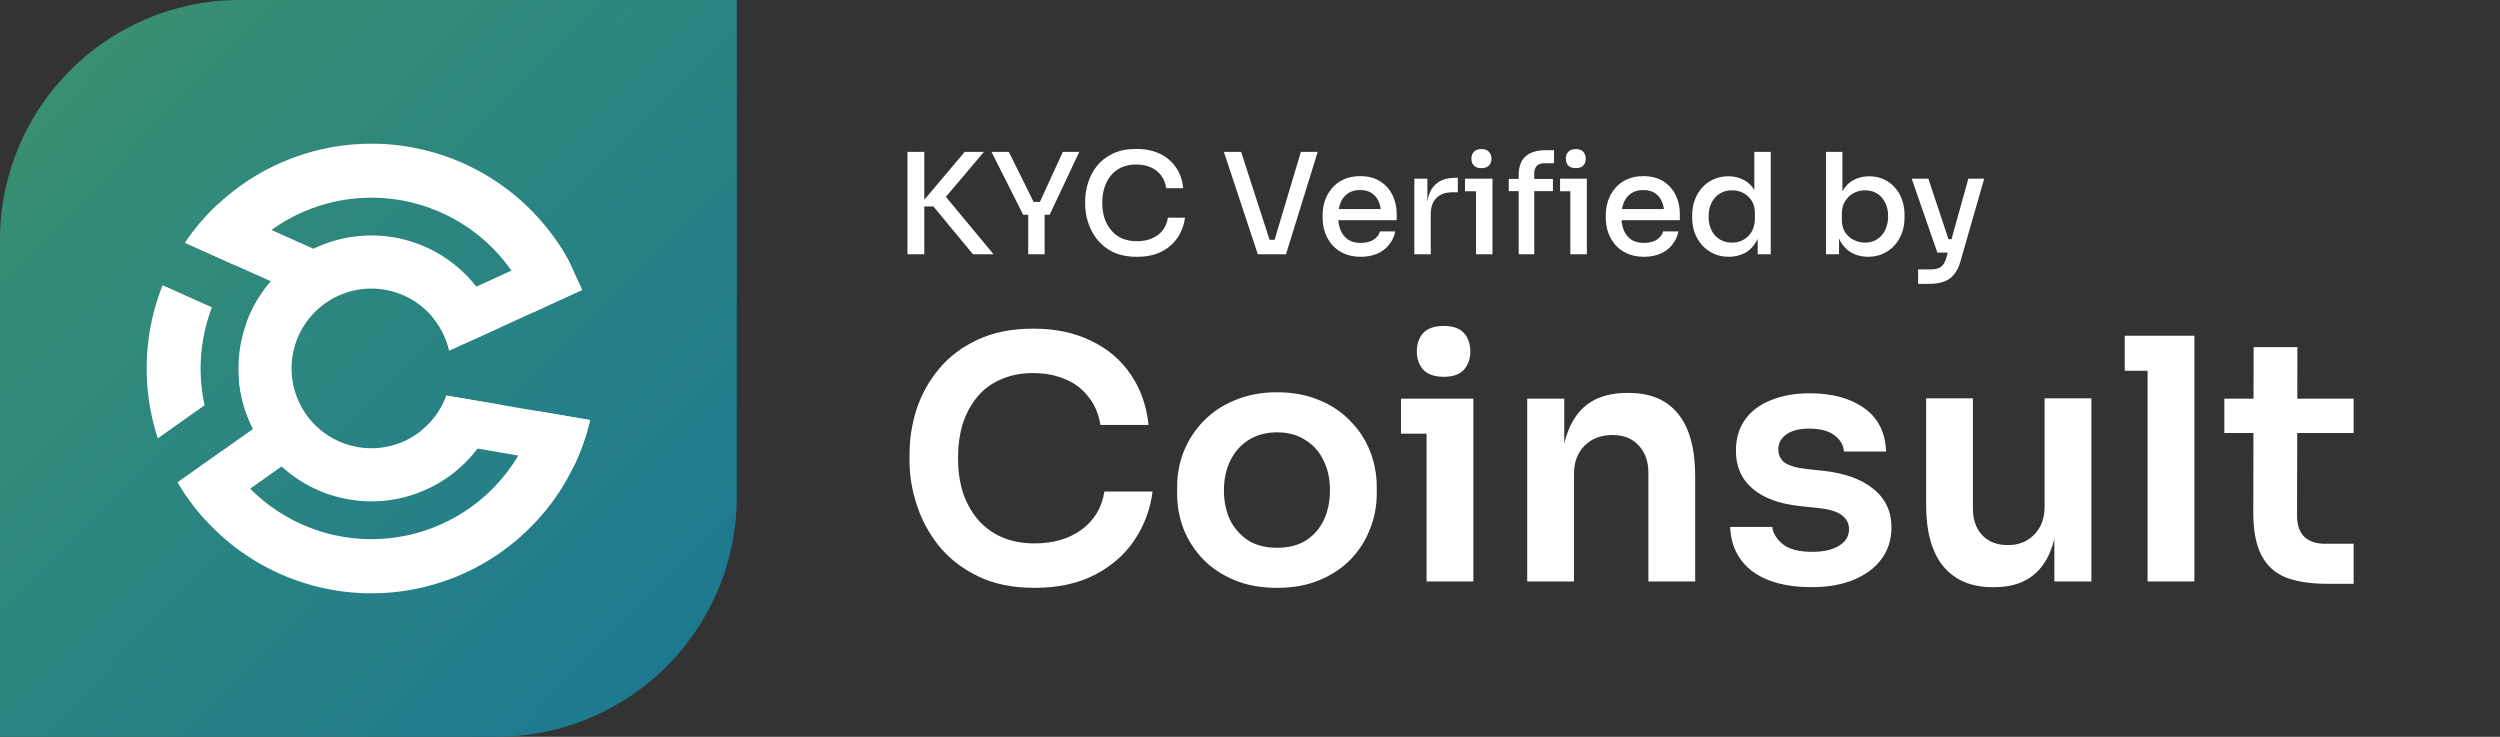
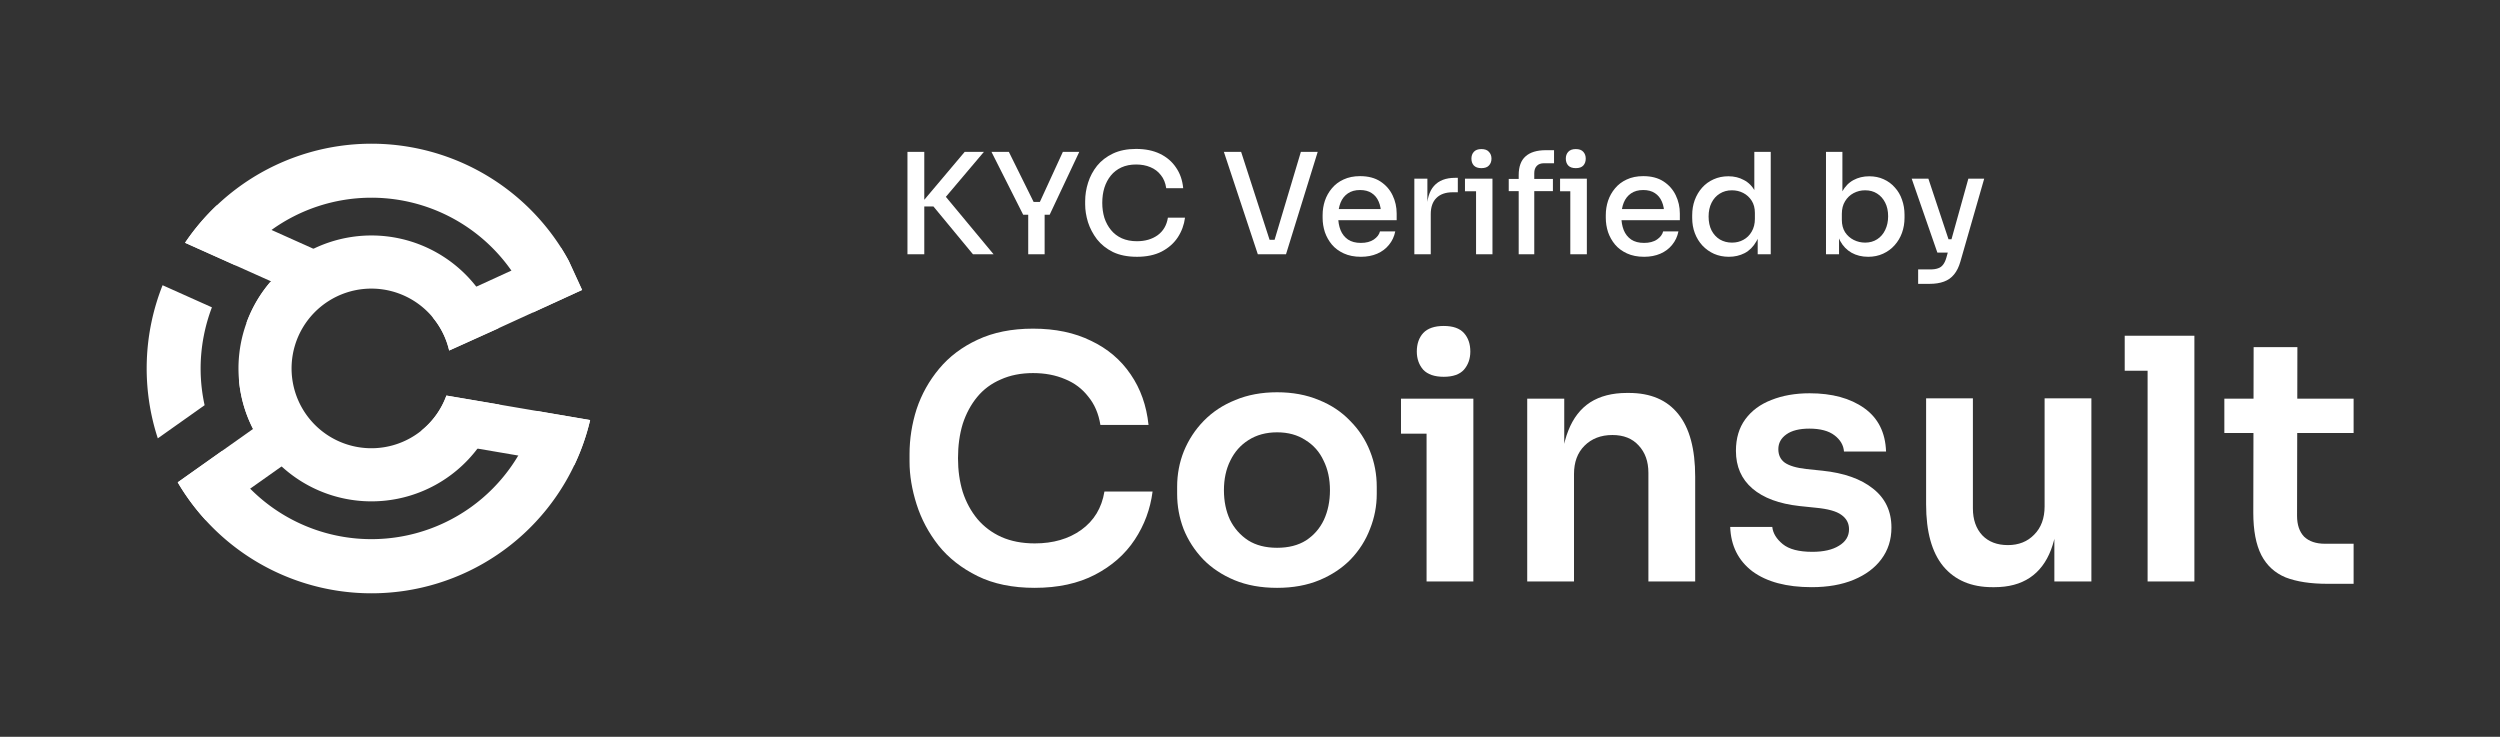
<svg xmlns="http://www.w3.org/2000/svg" xmlns:ns1="http://sodipodi.sourceforge.net/DTD/sodipodi-0.dtd" xmlns:ns2="http://www.inkscape.org/namespaces/inkscape" id="Layer_1" data-name="Layer 1" viewBox="0 0 1621.597 477.9" width="1621.597" height="477.9" ns1:docname="kyc_by_coinsult.svg" ns2:version="1.1.2 (b8e25be833, 2022-02-05)" ns2:export-filename="C:\Users\Admin\Documents\Coinsult\audited_by_cs.webp" ns2:export-xdpi="63.939999" ns2:export-ydpi="63.939999">
  <rect x="0" y="0" width="1621.597" height="477.9" fill="#333333" stroke="none" />
  <defs id="defs879">
    <style id="style872">.cls-1{font-size:353.73px;font-family:Montserrat-Bold, Montserrat;font-weight:700;}.cls-2{letter-spacing:-0.02em;}.cls-3{letter-spacing:0.04em;}.cls-4{fill:url(#linear-gradient);}.cls-5{fill:#fff;}</style>
    <linearGradient id="linear-gradient" x1="7.64" y1="11.92" x2="707.16" y2="698.49" gradientUnits="userSpaceOnUse">
      <stop offset="0" stop-color="#3b916f" id="stop874" />
      <stop offset="1" stop-color="#096aa5" id="stop876" />
    </linearGradient>
  </defs>
  <title id="title881">Coinsult </title>
-   <path class="cls-4" d="M 155.66,0 H 477.9 V 322.24 A 155.66,155.66 0 0 1 322.24,477.9 H 0 V 155.66 A 155.66,155.66 0 0 1 155.66,0 Z" id="path893" style="fill:url(#linear-gradient)" ns2:export-filename="C:\Users\Admin\Documents\Coinsult\kyc_by_coinsult.webp" ns2:export-xdpi="63.939999" ns2:export-ydpi="63.939999" />
  <path class="cls-5" d="m 377.57,188.06 v 0 l -31.95,14.64 -22.43,10.28 -1,0.45 -30.84,13.93 c 0,-0.12 -0.05,-0.24 -0.09,-0.36 a 51.82,51.82 0 0 0 -10.27,-20.71 l -2.85,-6.23 30.77,-14.1 22.76,-10.43 32.23,-14.77 q 2.68,4.18 5,8.55 l 8.42,18.37 z" id="path895" ns2:export-filename="C:\Users\Admin\Documents\Coinsult\kyc_by_coinsult.webp" ns2:export-xdpi="63.939999" ns2:export-ydpi="63.939999" />
  <path class="cls-5" d="m 382.78,272.47 a 145.64,145.64 0 0 1 -10.25,29.22 l -99.93,-17.06 0.94,-5.51 a 51.53,51.53 0 0 0 16,-22.56 z" id="path897" ns2:export-filename="C:\Users\Admin\Documents\Coinsult\kyc_by_coinsult.webp" ns2:export-xdpi="63.939999" ns2:export-ydpi="63.939999" />
  <path class="cls-5" d="m 202.66,288.36 -40.37,28.59 -28.86,20.44 a 146.14,146.14 0 0 1 -18.15,-24.55 l 28.71,-20.34 20.17,-14.29 20.86,-14.77 z" id="path899" ns2:export-filename="C:\Users\Admin\Documents\Coinsult\kyc_by_coinsult.webp" ns2:export-xdpi="63.939999" ns2:export-ydpi="63.939999" />
  <path class="cls-5" d="m 206.51,162.79 -12.48,27.86 -18.28,-8.19 -23.15,-10.37 -32.59,-14.61 a 145.39,145.39 0 0 1 20.54,-24.25 l 35.56,15.93 27.19,12.2 z" id="path901" ns2:export-filename="C:\Users\Admin\Documents\Coinsult\kyc_by_coinsult.webp" ns2:export-xdpi="63.939999" ns2:export-ydpi="63.939999" />
  <path class="cls-5" d="m 348.19,266.56 a 110.78,110.78 0 0 1 -185.9,50.42 111.25,111.25 0 0 1 -18.3,-24.44 l -28.71,20.34 a 145.7,145.7 0 0 0 267.5,-40.41 z" id="path903" ns2:export-filename="C:\Users\Admin\Documents\Coinsult\kyc_by_coinsult.webp" ns2:export-xdpi="63.939999" ns2:export-ydpi="63.939999" />
  <path class="cls-5" d="m 176.11,149.16 a 110.84,110.84 0 0 1 169.51,53.55 l 31.95,-14.64 c -0.06,-0.15 -0.11,-0.3 -0.17,-0.44 l -8.42,-18.37 q -2.37,-4.36 -5,-8.55 a 145.85,145.85 0 0 0 -243.91,-3.23 l 32.59,14.61 a 110.75,110.75 0 0 1 23.45,-22.93 z" id="path905" ns2:export-filename="C:\Users\Admin\Documents\Coinsult\kyc_by_coinsult.webp" ns2:export-xdpi="63.939999" ns2:export-ydpi="63.939999" />
  <path class="cls-5" d="m 132.2,217.78 a 111.7,111.7 0 0 1 5.26,-18.43 l -32,-14.34 a 146.23,146.23 0 0 0 -3.1,99.32 l 30.36,-21.5 a 110.52,110.52 0 0 1 -0.52,-45.05 z" id="path907" ns2:export-filename="C:\Users\Admin\Documents\Coinsult\kyc_by_coinsult.webp" ns2:export-xdpi="63.939999" ns2:export-ydpi="63.939999" />
  <polyline class="cls-5" points="344.02 198.43 321.99 209.5 321.03 209.99 290.81 225.16" id="polyline909" ns2:export-filename="C:\Users\Admin\Documents\Coinsult\kyc_by_coinsult.webp" ns2:export-xdpi="63.939999" ns2:export-ydpi="63.939999" />
  <path class="cls-5" d="m 183.56,264.22 -19.51,13.82 a 85.61,85.61 0 0 1 -9,-31 l 10.88,-7.7 z" id="path911" ns2:export-filename="C:\Users\Admin\Documents\Coinsult\kyc_by_coinsult.webp" ns2:export-xdpi="63.939999" ns2:export-ydpi="63.939999" />
  <path class="cls-5" d="m 198.23,193.12 -12.48,27.86 -25.86,-11.62 a 85.49,85.49 0 0 1 15.48,-26.52 z" id="path913" ns2:export-filename="C:\Users\Admin\Documents\Coinsult\kyc_by_coinsult.webp" ns2:export-xdpi="63.939999" ns2:export-ydpi="63.939999" />
  <path class="cls-5" d="m 323.91,262.42 a 86.23,86.23 0 0 1 -159.74,15.84 0.84,0.84 0 0 1 -0.11,-0.21 86.26,86.26 0 0 1 11.33,-95.16 l 0.37,-0.42 A 86.28,86.28 0 0 1 323.19,213 v 0 l -1,0.44 -30.84,13.92 c 0,-0.12 -0.05,-0.24 -0.09,-0.36 a 51.77,51.77 0 1 0 -1.69,29.6 z" id="path915" ns2:export-filename="C:\Users\Admin\Documents\Coinsult\kyc_by_coinsult.webp" ns2:export-xdpi="63.939999" ns2:export-ydpi="63.939999" />
  <g aria-label="KYC Verified byCoinsult" id="text2624" style="font-size:90.975px;line-height:1.15;fill:#ffffff;stroke-width:2.274">
    <path d="m 631.097,164.924 -25.655,-31.023 h -9.552 L 625.73,98.512 h 12.464 l -27.02,31.932 -0.637,-6.368 33.934,40.848 z m -42.486,0 V 98.512 h 10.917 V 164.924 Z" style="font-weight:500;font-family:Sora;-inkscape-font-specification:'Sora Medium'" id="path42959" />
    <path d="M 663.666,139.269 643.106,98.512 h 11.281 l 16.558,33.479 -3.184,-1.001 h 9.643 l -3.366,1.001 15.375,-33.479 h 10.644 l -19.196,40.757 z m 3.275,25.655 v -27.566 h 10.644 v 27.566 z" style="font-weight:500;font-family:Sora;-inkscape-font-specification:'Sora Medium'" id="path42961" />
    <path d="m 737.447,166.562 q -9.098,0 -15.557,-3.093 -6.368,-3.184 -10.371,-8.279 -3.912,-5.186 -5.822,-11.099 -1.82,-6.004 -1.82,-11.554 v -2.001 q 0,-6.095 1.91,-12.1 1.91,-6.004 5.822,-10.917 4.003,-4.913 10.28,-7.915 6.368,-3.002 15.011,-3.002 9.007,0 15.557,3.184 6.55,3.184 10.371,8.916 3.912,5.64 4.64,13.373 h -11.008 q -0.728,-5.095 -3.457,-8.461 -2.638,-3.457 -6.823,-5.186 -4.094,-1.729 -9.279,-1.729 -5.368,0 -9.552,1.91 -4.094,1.91 -6.823,5.277 -2.729,3.366 -4.185,7.915 -1.365,4.458 -1.365,9.825 0,5.095 1.365,9.643 1.456,4.458 4.276,7.915 2.82,3.457 7.005,5.368 4.276,1.91 9.825,1.91 8.006,0 13.464,-3.912 5.459,-4.003 6.641,-11.372 h 11.099 q -0.91,7.005 -4.731,12.828 -3.821,5.731 -10.462,9.189 -6.641,3.366 -16.012,3.366 z" style="font-weight:500;font-family:Sora;-inkscape-font-specification:'Sora Medium'" id="path42963" />
    <path d="M 815.868,164.924 793.852,98.512 h 11.19 l 19.105,59.043 -4.003,-2.001 h 10.371 l -4.367,2.001 17.649,-59.043 h 10.917 L 834.154,164.924 Z" style="font-weight:500;font-family:Sora;-inkscape-font-specification:'Sora Medium'" id="path42965" />
    <path d="m 882.735,166.562 q -6.368,0 -11.099,-2.183 -4.731,-2.183 -7.733,-5.731 -3.002,-3.639 -4.549,-8.097 -1.456,-4.549 -1.456,-9.279 v -1.729 q 0,-4.822 1.456,-9.279 1.547,-4.549 4.549,-8.097 3.002,-3.639 7.551,-5.731 4.64,-2.183 10.735,-2.183 7.915,0 13.191,3.457 5.277,3.457 7.915,9.007 2.638,5.459 2.638,11.827 v 4.276 h -43.486 v -7.187 h 36.299 l -2.911,3.639 q 0,-4.913 -1.547,-8.461 -1.547,-3.639 -4.549,-5.55 -3.002,-2.001 -7.551,-2.001 -4.731,0 -7.915,2.183 -3.184,2.183 -4.731,6.004 -1.547,3.821 -1.547,9.007 0,4.913 1.547,8.825 1.547,3.821 4.822,6.095 3.275,2.183 8.37,2.183 5.095,0 8.37,-2.183 3.275,-2.274 4.003,-5.277 h 9.916 q -1.001,5.004 -4.094,8.734 -3.002,3.73 -7.642,5.731 -4.64,2.001 -10.553,2.001 z" style="font-weight:500;font-family:Sora;-inkscape-font-specification:'Sora Medium'" id="path42967" />
    <path d="m 917.397,164.924 v -49.036 h 8.461 v 20.469 h -0.364 q 0,-10.553 4.64,-15.739 4.64,-5.277 13.737,-5.277 h 1.729 v 9.37 h -3.275 q -6.914,0 -10.644,3.73 -3.639,3.639 -3.639,10.462 v 26.019 z" style="font-weight:500;font-family:Sora;-inkscape-font-specification:'Sora Medium'" id="path42969" />
    <path d="m 957.426,164.924 v -49.036 h 10.644 v 49.036 z m -7.187,-40.848 v -8.188 h 17.831 v 8.188 z m 10.644,-15.011 q -3.275,0 -4.913,-1.729 -1.547,-1.729 -1.547,-4.458 0,-2.638 1.547,-4.367 1.638,-1.82 4.913,-1.82 3.366,0 4.913,1.82 1.638,1.729 1.638,4.367 0,2.729 -1.638,4.458 -1.547,1.729 -4.913,1.729 z" style="font-weight:500;font-family:Sora;-inkscape-font-specification:'Sora Medium'" id="path42971" />
    <path d="m 985.082,164.924 v -51.31 q 0,-8.279 4.458,-12.191 4.458,-4.003 13.191,-4.003 h 5.277 v 8.461 h -6.459 q -3.093,0 -4.731,1.729 -1.638,1.729 -1.638,4.731 v 52.584 z m -6.459,-40.939 v -7.915 h 28.657 v 7.915 z m 39.938,40.939 v -49.036 h 10.735 v 49.036 z m -6.641,-40.848 v -8.188 h 17.376 v 8.188 z m 10.189,-15.011 q -3.275,0 -4.913,-1.729 -1.547,-1.729 -1.547,-4.458 0,-2.638 1.547,-4.367 1.638,-1.82 4.913,-1.82 3.366,0 4.913,1.82 1.547,1.729 1.547,4.367 0,2.729 -1.547,4.458 -1.547,1.729 -4.913,1.729 z" style="font-weight:500;font-family:Sora;-inkscape-font-specification:'Sora Medium'" id="path42973" />
    <path d="m 1066.414,166.562 q -6.368,0 -11.099,-2.183 -4.731,-2.183 -7.733,-5.731 -3.002,-3.639 -4.549,-8.097 -1.456,-4.549 -1.456,-9.279 v -1.729 q 0,-4.822 1.456,-9.279 1.547,-4.549 4.549,-8.097 3.002,-3.639 7.551,-5.731 4.64,-2.183 10.735,-2.183 7.915,0 13.191,3.457 5.277,3.457 7.915,9.007 2.638,5.459 2.638,11.827 v 4.276 h -43.486 v -7.187 h 36.299 l -2.911,3.639 q 0,-4.913 -1.547,-8.461 -1.547,-3.639 -4.549,-5.55 -3.002,-2.001 -7.551,-2.001 -4.731,0 -7.915,2.183 -3.184,2.183 -4.731,6.004 -1.547,3.821 -1.547,9.007 0,4.913 1.547,8.825 1.547,3.821 4.822,6.095 3.275,2.183 8.37,2.183 5.095,0 8.37,-2.183 3.275,-2.274 4.003,-5.277 h 9.916 q -1.001,5.004 -4.094,8.734 -3.002,3.73 -7.642,5.731 -4.64,2.001 -10.553,2.001 z" style="font-weight:500;font-family:Sora;-inkscape-font-specification:'Sora Medium'" id="path42975" />
    <path d="m 1121.455,166.562 q -5.277,0 -9.643,-1.91 -4.276,-1.91 -7.551,-5.368 -3.184,-3.457 -4.913,-8.006 -1.728,-4.549 -1.728,-9.916 v -1.729 q 0,-5.277 1.638,-9.825 1.728,-4.64 4.822,-8.097 3.093,-3.457 7.369,-5.368 4.367,-2.001 9.643,-2.001 5.641,0 10.098,2.456 4.549,2.365 7.278,7.369 2.82,4.913 3.093,12.555 l -3.639,-5.004 V 98.512 h 10.644 V 164.924 h -8.461 v -21.288 h 2.365 q -0.273,7.915 -3.275,13.009 -2.911,5.095 -7.551,7.551 -4.64,2.365 -10.189,2.365 z m 2.001,-9.189 q 4.094,0 7.369,-1.82 3.366,-1.819 5.368,-5.277 2.092,-3.548 2.092,-8.279 v -3.912 q 0,-4.64 -2.092,-7.915 -2.092,-3.275 -5.459,-5.004 -3.366,-1.729 -7.369,-1.729 -4.458,0 -7.915,2.183 -3.366,2.092 -5.277,5.913 -1.911,3.821 -1.911,8.916 0,5.186 1.911,9.007 2.002,3.821 5.458,5.913 3.457,2.001 7.824,2.001 z" style="font-weight:500;font-family:Sora;-inkscape-font-specification:'Sora Medium'" id="path42977" />
    <path d="m 1211.702,166.562 q -6.004,0 -10.735,-2.638 -4.64,-2.638 -7.369,-7.642 -2.638,-5.004 -2.911,-12.1 h 2.183 v 20.742 h -8.461 V 98.512 h 10.644 V 131.263 l -3.184,5.913 q 0.273,-7.824 3.002,-12.828 2.82,-5.095 7.369,-7.551 4.549,-2.456 10.189,-2.456 5.186,0 9.37,1.91 4.276,1.91 7.278,5.368 3.093,3.366 4.64,7.915 1.638,4.549 1.638,9.825 v 1.82 q 0,5.277 -1.638,9.825 -1.637,4.549 -4.822,8.097 -3.093,3.457 -7.46,5.459 -4.367,2.001 -9.734,2.001 z m -1.911,-9.189 q 4.458,0 7.824,-2.183 3.366,-2.183 5.186,-6.004 1.911,-3.912 1.911,-8.916 0,-5.095 -1.911,-8.825 -1.911,-3.821 -5.277,-5.913 -3.275,-2.092 -7.733,-2.092 -4.003,0 -7.46,1.82 -3.457,1.819 -5.55,5.277 -2.092,3.366 -2.092,8.188 v 3.912 q 0,4.64 2.092,8.006 2.183,3.275 5.641,5.004 3.457,1.729 7.369,1.729 z" style="font-weight:500;font-family:Sora;-inkscape-font-specification:'Sora Medium'" id="path42979" />
    <path d="m 1244.18,184.12 v -9.37 h 8.097 q 2.82,0 4.822,-0.728 2.002,-0.637 3.275,-2.365 1.274,-1.638 2.092,-4.458 l 14.283,-51.31 h 10.28 l -15.466,53.857 q -1.456,5.095 -4.094,8.279 -2.547,3.184 -6.55,4.64 -3.912,1.456 -9.461,1.456 z m 15.102,-20.288 v -8.643 h 10.553 v 8.643 z m -2.638,0 -16.648,-47.944 h 10.826 l 15.921,47.944 z" style="font-weight:500;font-family:Sora;-inkscape-font-specification:'Sora Medium'" id="path42981" />
    <path d="m 671.181,381.298 q -21.616,0 -37.118,-7.642 -15.502,-7.642 -25.328,-19.869 -9.607,-12.227 -14.192,-26.638 -4.585,-14.411 -4.585,-27.729 v -4.803 q 0,-14.847 4.585,-29.258 4.804,-14.411 14.629,-26.201 9.825,-11.79 24.891,-18.777 15.284,-7.205 36.026,-7.205 21.616,0 37.555,7.86 16.157,7.642 25.764,21.834 9.607,13.974 11.572,32.751 h -31.223 q -1.747,-10.917 -7.86,-18.341 -5.895,-7.642 -15.066,-11.354 -9.17,-3.93 -20.742,-3.93 -11.79,0 -20.961,4.148 -9.17,3.93 -15.284,11.354 -6.114,7.424 -9.389,17.467 -3.057,10.044 -3.057,22.271 0,11.79 3.057,21.834 3.275,10.044 9.607,17.686 6.332,7.424 15.502,11.572 9.389,4.148 21.616,4.148 17.904,0 30.131,-8.734 12.445,-8.952 15.066,-24.891 h 31.223 q -2.183,17.031 -11.572,31.223 -9.389,14.192 -25.764,22.707 -16.376,8.515 -39.083,8.515 z" style="font-weight:600;font-size:218.341px;font-family:Sora;-inkscape-font-specification:'Sora Semi-Bold'" id="path42983" />
    <path d="m 828.386,381.298 q -15.721,0 -27.729,-5.022 -12.009,-5.022 -20.306,-13.537 -8.297,-8.734 -12.664,-19.651 -4.148,-10.917 -4.148,-22.707 v -4.585 q 0,-12.227 4.367,-23.144 4.585,-11.135 12.882,-19.651 8.515,-8.734 20.524,-13.537 12.009,-5.022 27.074,-5.022 15.066,0 27.074,5.022 12.009,4.803 20.306,13.537 8.515,8.515 12.882,19.651 4.367,10.917 4.367,23.144 v 4.585 q 0,11.79 -4.367,22.707 -4.148,10.917 -12.445,19.651 -8.297,8.515 -20.306,13.537 -12.009,5.022 -27.511,5.022 z m 0,-25.983 q 11.135,0 18.777,-4.804 7.642,-5.022 11.572,-13.319 3.93,-8.515 3.93,-19.214 0,-10.917 -4.148,-19.214 -3.93,-8.515 -11.79,-13.319 -7.642,-5.022 -18.341,-5.022 -10.699,0 -18.559,5.022 -7.642,4.803 -11.79,13.319 -4.148,8.297 -4.148,19.214 0,10.699 3.93,19.214 4.148,8.297 11.79,13.319 7.642,4.804 18.777,4.804 z" style="font-weight:600;font-size:218.341px;font-family:Sora;-inkscape-font-specification:'Sora Semi-Bold'" id="path42985" />
    <path d="M 925.33,377.15 V 258.591 h 30.349 v 118.559 z m -16.594,-95.852 v -22.707 h 46.943 v 22.707 z m 27.729,-36.9 q -8.952,0 -13.319,-4.585 -4.148,-4.804 -4.148,-11.79 0,-7.424 4.148,-12.009 4.367,-4.585 13.319,-4.585 8.952,0 13.1,4.585 4.148,4.585 4.148,12.009 0,6.987 -4.148,11.79 -4.148,4.585 -13.1,4.585 z" style="font-weight:600;font-size:218.341px;font-family:Sora;-inkscape-font-specification:'Sora Semi-Bold'" id="path42987" />
    <path d="M 990.614,377.15 V 258.591 h 24.017 v 50.873 h -2.183 q 0,-18.122 4.803,-30.131 4.803,-12.227 14.192,-18.341 9.607,-6.114 23.799,-6.114 h 1.31 q 21.179,0 32.096,13.755 10.917,13.537 10.917,40.611 v 67.904 h -30.349 v -70.524 q 0,-10.917 -6.332,-17.686 -6.114,-6.769 -17.031,-6.769 -11.135,0 -18.122,6.987 -6.769,6.769 -6.769,18.341 v 69.651 z" style="font-weight:600;font-size:218.341px;font-family:Sora;-inkscape-font-specification:'Sora Semi-Bold'" id="path42989" />
    <path d="m 1175.112,380.862 q -24.454,0 -38.428,-10.262 -13.755,-10.48 -14.411,-28.821 h 27.293 q 0.655,6.114 6.769,11.135 6.114,5.022 19.214,5.022 10.917,0 17.249,-3.93 6.55,-3.93 6.55,-10.699 0,-5.895 -5.022,-9.389 -4.803,-3.493 -16.594,-4.585 l -10.48,-1.092 q -19.869,-2.183 -30.568,-11.354 -10.699,-9.17 -10.699,-24.454 0,-12.227 6.114,-20.524 6.114,-8.297 16.812,-12.445 10.917,-4.367 24.891,-4.367 21.834,0 35.371,9.607 13.537,9.607 14.192,28.166 h -27.293 q -0.437,-6.114 -6.114,-10.48 -5.677,-4.367 -16.376,-4.367 -9.607,0 -14.847,3.712 -5.24,3.712 -5.24,9.607 0,5.677 4.149,8.734 4.367,3.057 13.974,4.148 l 10.48,1.092 q 20.961,2.183 32.751,11.572 12.009,9.389 12.009,25.328 0,11.79 -6.55,20.524 -6.332,8.515 -17.904,13.319 -11.572,4.803 -27.293,4.803 z" style="font-weight:600;font-size:218.341px;font-family:Sora;-inkscape-font-specification:'Sora Semi-Bold'" id="path42991" />
    <path d="m 1292.361,380.862 q -20.524,0 -31.878,-13.537 -11.135,-13.537 -11.135,-40.175 v -68.777 h 30.349 v 71.398 q 0,10.917 6.114,17.467 6.114,6.332 16.594,6.332 10.48,0 17.031,-6.769 6.769,-6.769 6.769,-18.341 v -70.087 h 30.349 v 118.778 h -24.017 v -50.437 h 2.402 q 0,17.904 -4.585,29.913 -4.585,12.009 -13.755,18.122 -9.17,6.114 -22.926,6.114 z" style="font-weight:600;font-size:218.341px;font-family:Sora;-inkscape-font-specification:'Sora Semi-Bold'" id="path42993" />
    <path d="M 1393.017,377.15 V 217.761 h 30.349 v 159.389 z m -14.847,-136.681 v -22.707 h 45.197 v 22.707 z" style="font-weight:600;font-size:218.341px;font-family:Sora;-inkscape-font-specification:'Sora Semi-Bold'" id="path42995" />
    <path d="m 1509.611,378.678 q -16.376,0 -27.074,-4.148 -10.48,-4.367 -15.721,-14.411 -5.24,-10.262 -5.24,-27.511 l 0.218,-107.424 h 28.384 l -0.218,109.389 q 0,8.734 4.585,13.537 4.803,4.585 13.537,4.585 h 18.559 v 25.983 z m -66.812,-97.817 v -22.271 h 83.843 v 22.271 z" style="font-weight:600;font-size:218.341px;font-family:Sora;-inkscape-font-specification:'Sora Semi-Bold'" id="path42997" />
  </g>
</svg>